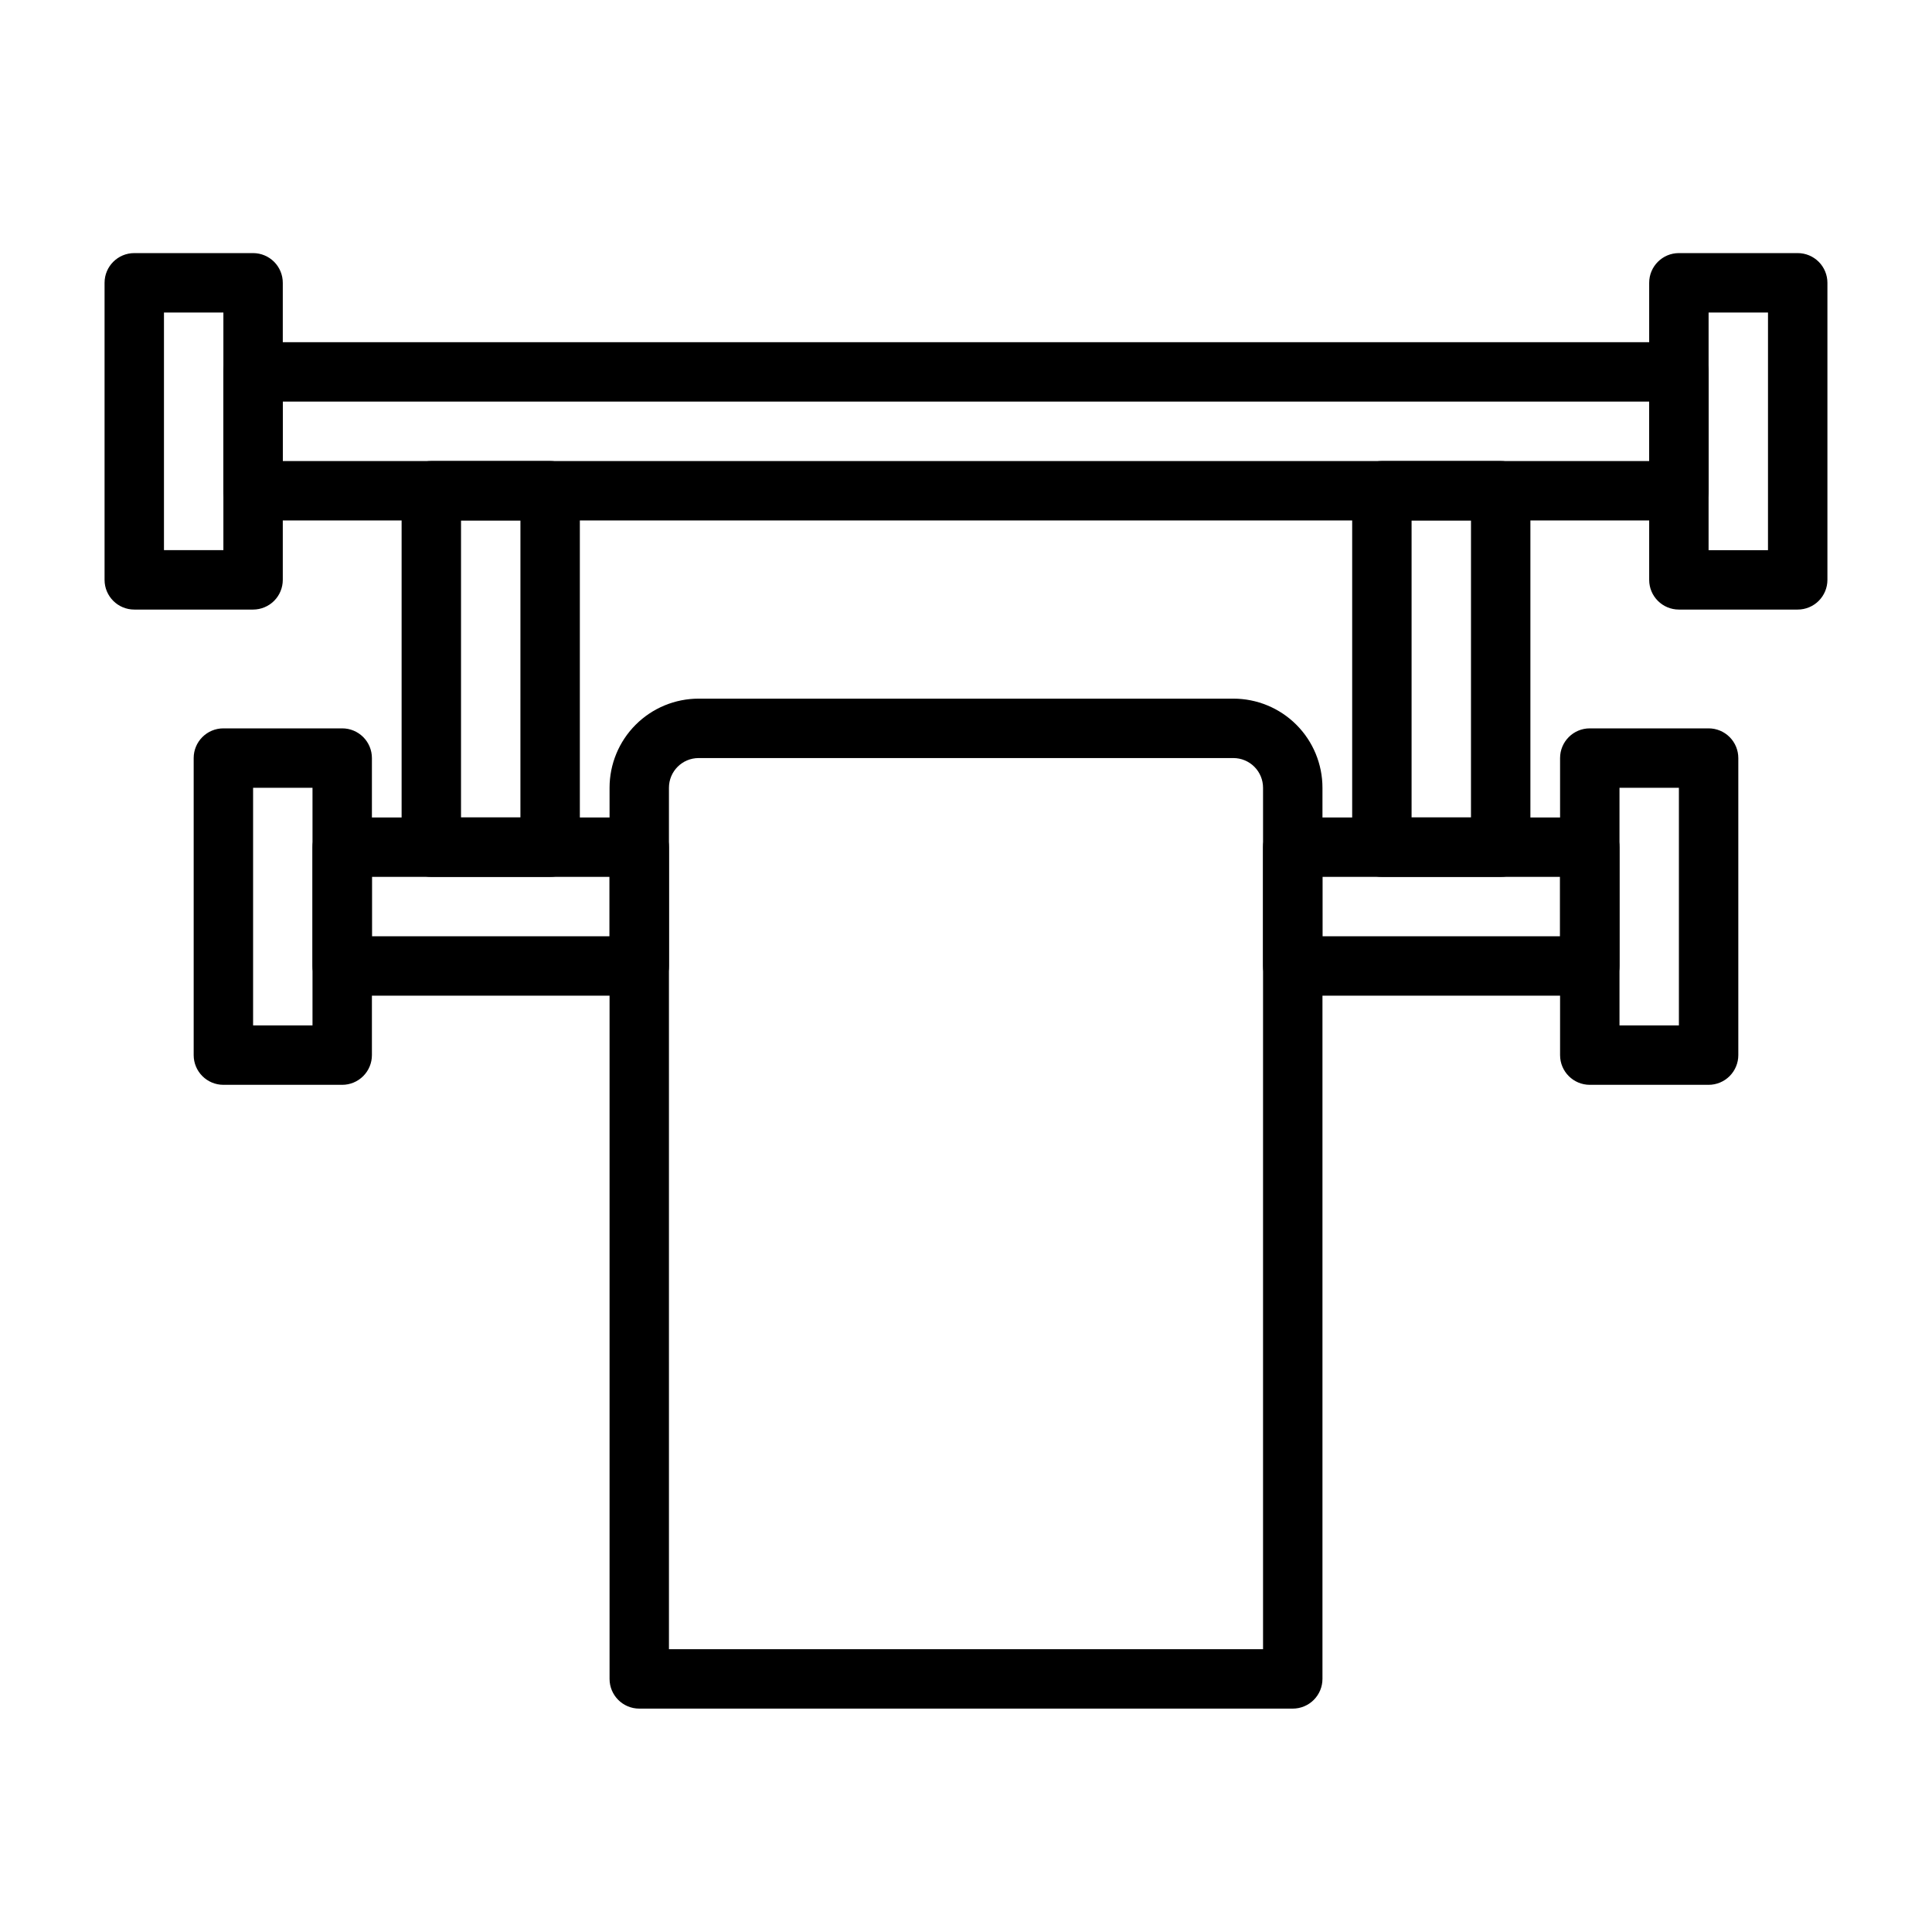
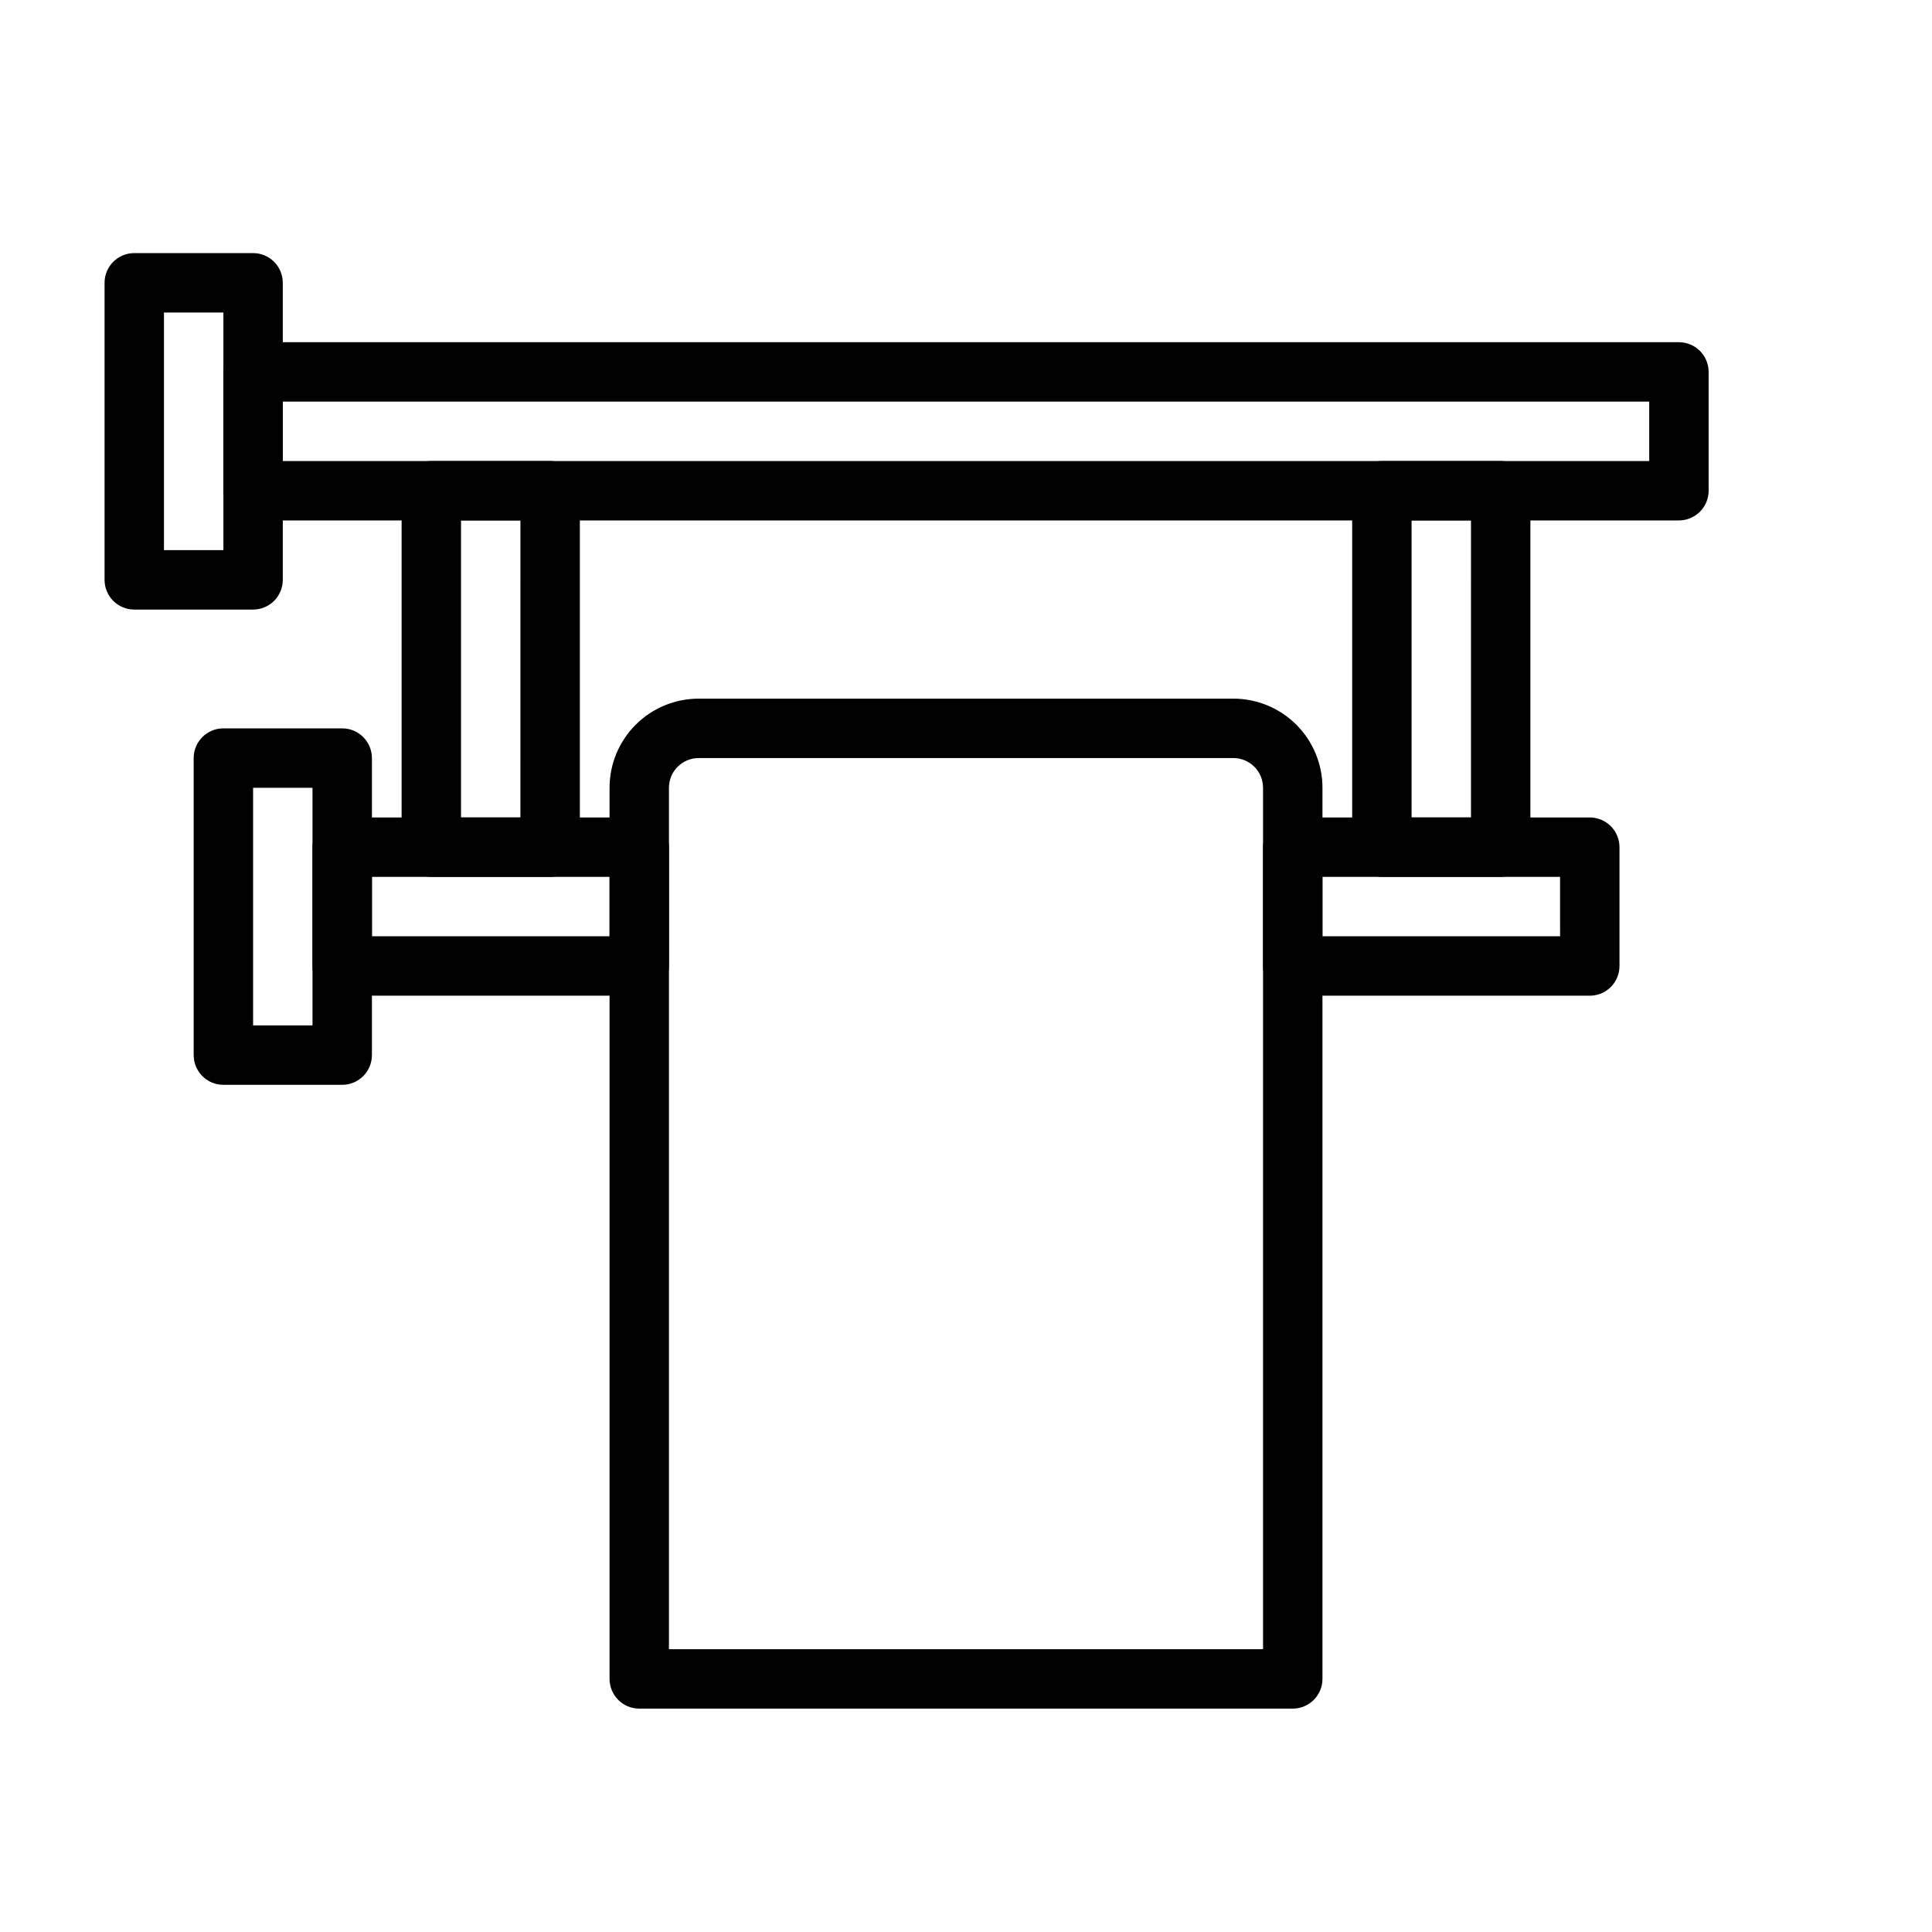
<svg xmlns="http://www.w3.org/2000/svg" fill="#000000" width="800px" height="800px" version="1.1" viewBox="144 144 512 512">
  <g>
    <path d="m588.93 281.92h-377.86c-4.348 0-7.871-3.523-7.871-7.871v-31.488c0-4.348 3.523-7.871 7.871-7.871h377.86c2.09 0 4.09 0.828 5.566 2.305 1.477 1.477 2.309 3.477 2.309 5.566v31.488c0 2.086-0.832 4.09-2.309 5.566-1.477 1.477-3.477 2.305-5.566 2.305zm-369.98-15.742h362.11v-15.746h-362.11z" />
    <path d="m313.41 407.87h-78.719c-4.348 0-7.875-3.523-7.875-7.871v-31.488c0-4.348 3.527-7.875 7.875-7.875h78.719c2.086 0 4.09 0.832 5.566 2.309 1.477 1.477 2.305 3.477 2.305 5.566v31.488c0 2.086-0.828 4.09-2.305 5.566-1.477 1.477-3.481 2.305-5.566 2.305zm-70.848-15.742h62.977v-15.746h-62.977z" />
    <path d="m565.31 407.87h-78.723c-4.348 0-7.871-3.523-7.871-7.871v-31.488c0-4.348 3.523-7.875 7.871-7.875h78.723c2.086 0 4.09 0.832 5.566 2.309 1.477 1.477 2.305 3.477 2.305 5.566v31.488c0 2.086-0.828 4.09-2.305 5.566-1.477 1.477-3.481 2.305-5.566 2.305zm-70.848-15.742h62.977l-0.004-15.746h-62.977z" />
    <path d="m211.07 305.54h-31.488c-4.348 0-7.871-3.523-7.871-7.871v-78.723c0-4.348 3.523-7.871 7.871-7.871h31.488c2.086 0 4.09 0.828 5.566 2.305 1.477 1.477 2.305 3.481 2.305 5.566v78.723c0 2.086-0.828 4.09-2.305 5.566-1.477 1.473-3.481 2.305-5.566 2.305zm-23.617-15.746h15.746v-62.977h-15.746z" />
    <path d="m234.69 431.49h-31.488c-4.348 0-7.875-3.527-7.875-7.875v-78.719c0-4.348 3.527-7.871 7.875-7.871h31.488c2.086 0 4.09 0.828 5.566 2.305 1.477 1.477 2.305 3.477 2.305 5.566v78.719c0 2.09-0.828 4.09-2.305 5.566-1.477 1.477-3.481 2.309-5.566 2.309zm-23.617-15.746h15.742v-62.977h-15.742z" />
-     <path d="m620.41 305.54h-31.488c-4.348 0-7.871-3.523-7.871-7.871v-78.723c0-4.348 3.523-7.871 7.871-7.871h31.488c2.09 0 4.09 0.828 5.566 2.305 1.477 1.477 2.309 3.481 2.309 5.566v78.723c0 2.086-0.832 4.09-2.309 5.566-1.477 1.473-3.477 2.305-5.566 2.305zm-23.617-15.742h15.742l0.004-62.98h-15.742z" />
-     <path d="m596.8 431.49h-31.488c-4.348 0-7.875-3.527-7.875-7.875v-78.719c0-4.348 3.527-7.871 7.875-7.871h31.488c2.086 0 4.09 0.828 5.566 2.305 1.473 1.477 2.305 3.477 2.305 5.566v78.719c0 2.09-0.832 4.09-2.305 5.566-1.477 1.477-3.481 2.309-5.566 2.309zm-23.617-15.742h15.742v-62.98h-15.742z" />
    <path d="m289.79 376.38h-31.488c-4.348 0-7.871-3.523-7.871-7.871v-94.465c0-4.348 3.523-7.871 7.871-7.871h31.488c2.09 0 4.09 0.828 5.566 2.305 1.477 1.477 2.309 3.477 2.309 5.566v94.465c0 2.086-0.832 4.09-2.309 5.566-1.477 1.477-3.477 2.305-5.566 2.305zm-23.617-15.742h15.742l0.004-78.723h-15.742z" />
    <path d="m541.7 376.38h-31.488c-4.348 0-7.871-3.523-7.871-7.871v-94.465c0-4.348 3.523-7.871 7.871-7.871h31.488c2.086 0 4.09 0.828 5.566 2.305 1.477 1.477 2.305 3.477 2.305 5.566v94.465c0 2.086-0.828 4.09-2.305 5.566-1.477 1.477-3.481 2.305-5.566 2.305zm-23.617-15.742h15.742l0.004-78.723h-15.746z" />
    <path d="m486.59 596.8h-173.18c-4.348 0-7.871-3.527-7.871-7.875v-236.16c0-6.262 2.488-12.27 6.918-16.699 4.426-4.43 10.434-6.918 16.695-6.918h141.7c6.262 0 12.27 2.488 16.699 6.918 4.43 4.43 6.914 10.438 6.914 16.699v236.16c0 2.09-0.828 4.09-2.305 5.566-1.477 1.477-3.477 2.309-5.566 2.309zm-165.31-15.746h157.44v-228.29c0-2.086-0.828-4.09-2.305-5.566-1.477-1.477-3.481-2.305-5.566-2.305h-141.7c-4.348 0-7.871 3.523-7.871 7.871z" />
  </g>
</svg>